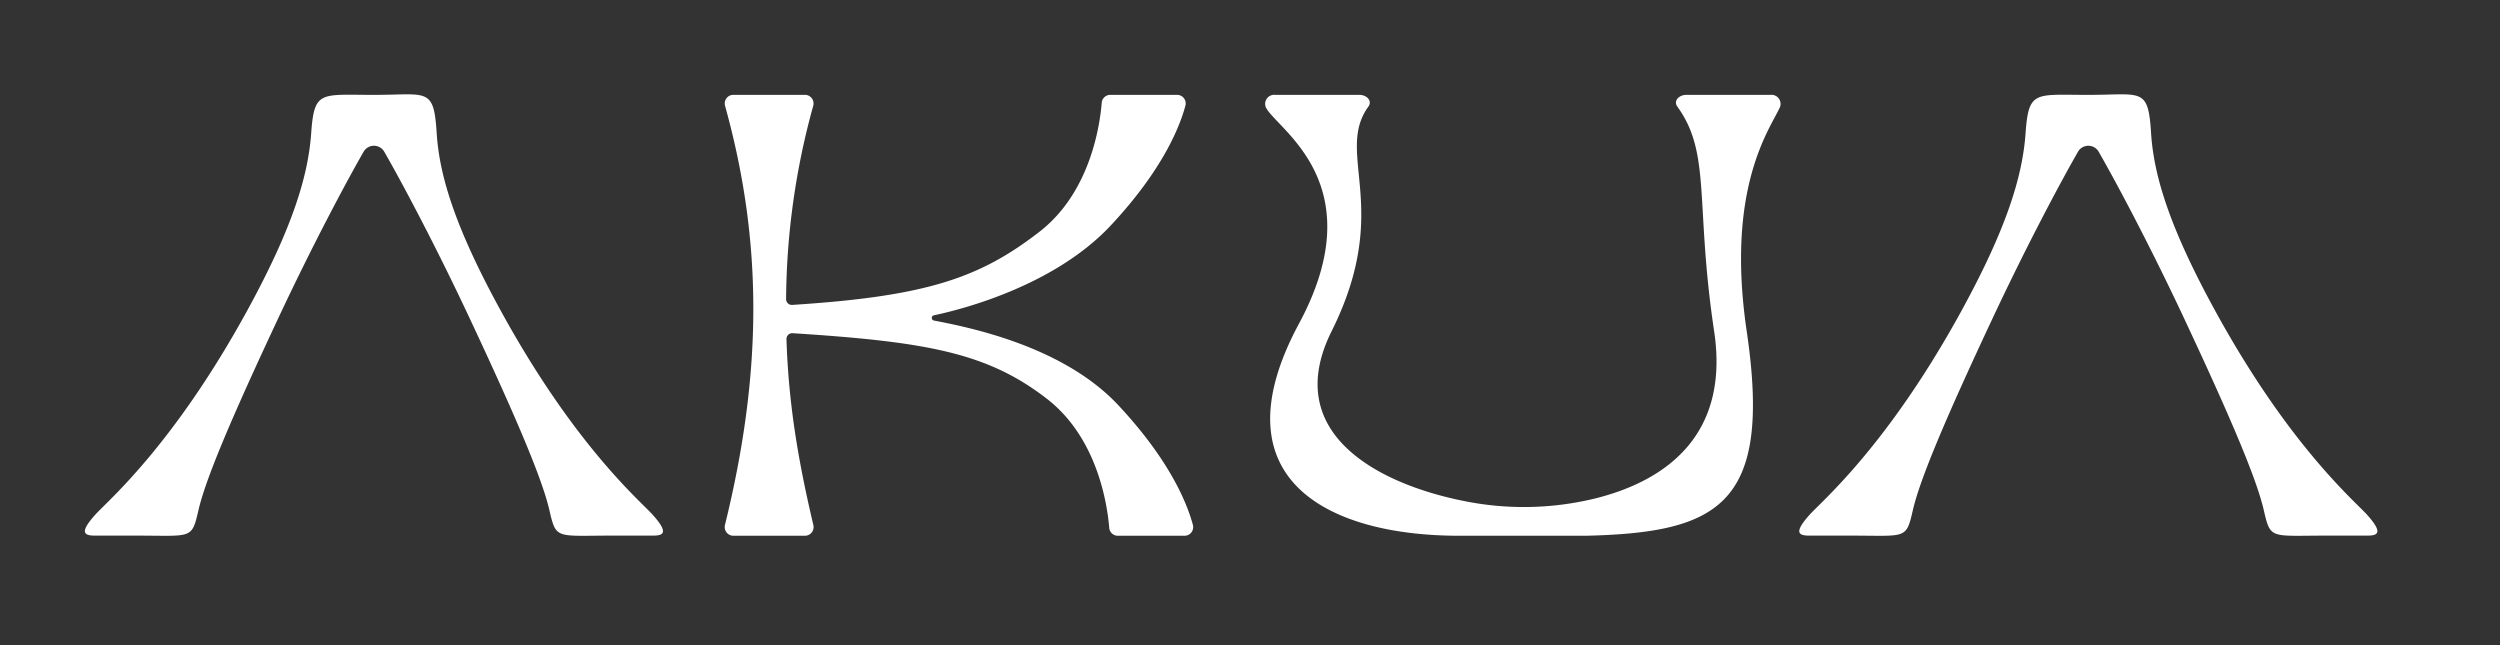
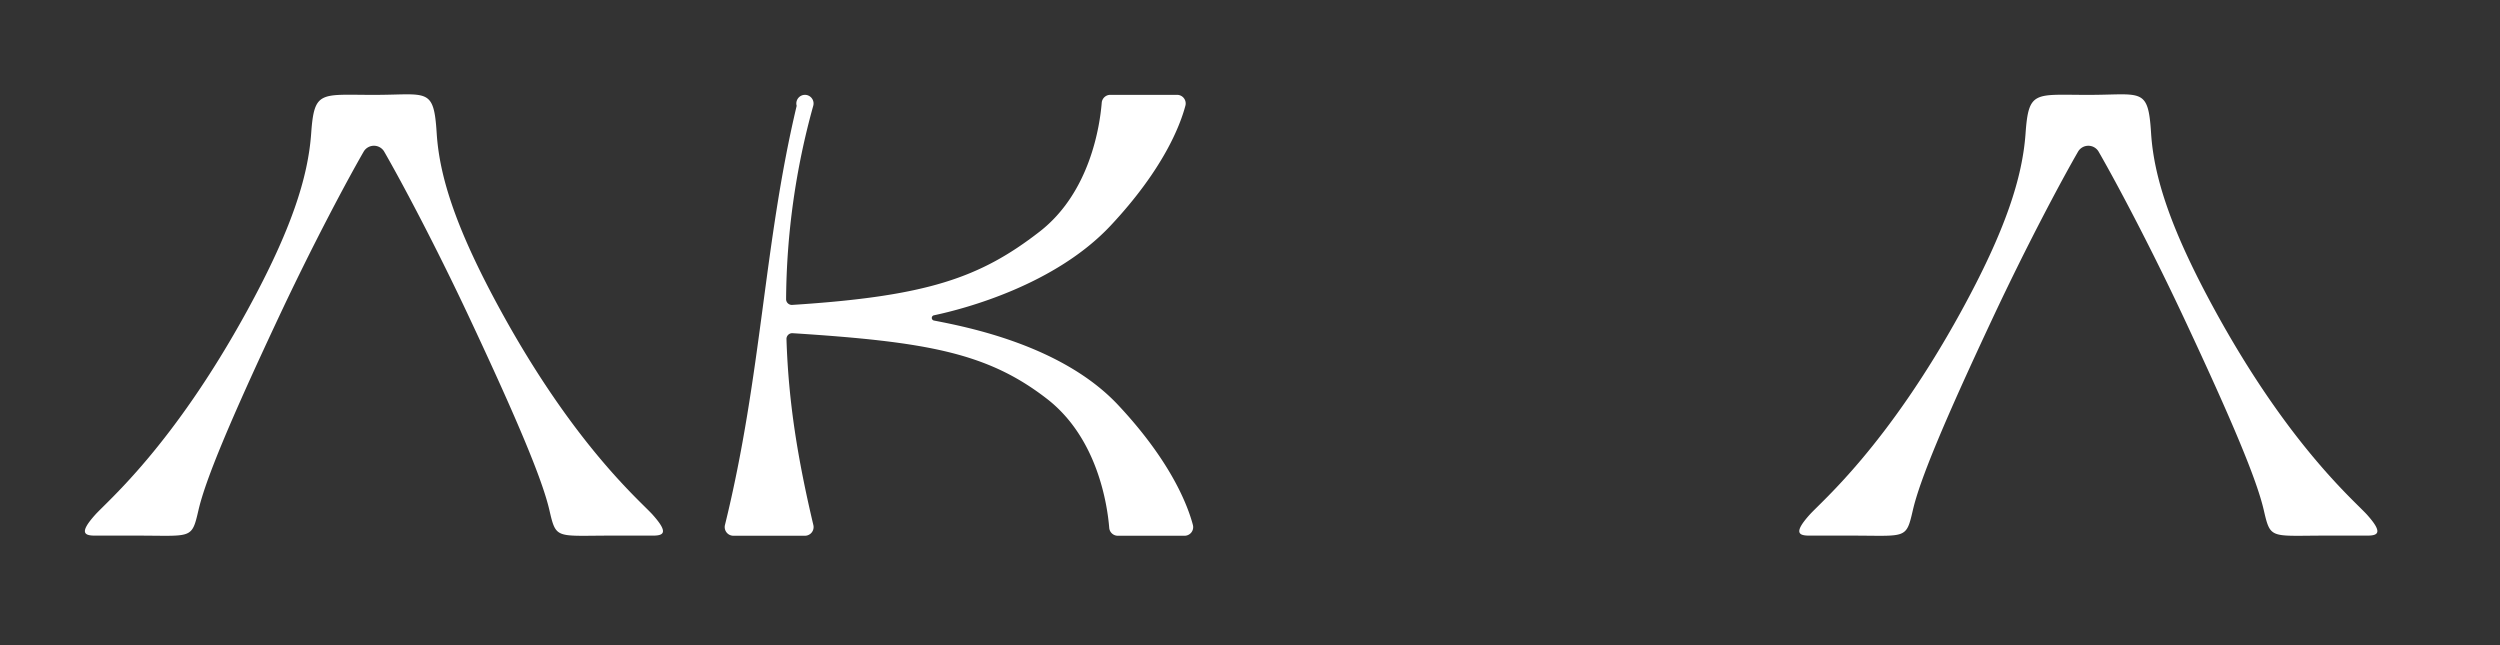
<svg xmlns="http://www.w3.org/2000/svg" width="530.046" height="136.855" viewBox="0 0 530.046 136.855">
  <rect x="0" y="0" width="530.046" height="136.855" fill="#333333" stroke="none" />
  <defs>
    <clipPath id="clip-path">
      <rect x="-18" y="-20" width="530.046" height="136.855" fill="none" />
    </clipPath>
    <clipPath id="clip-path-2">
      <rect id="Rectangle_2" data-name="Rectangle 2" width="486.046" height="159.855" fill="none" />
    </clipPath>
  </defs>
  <g id="Groupe_défilant_11" data-name="Groupe défilant 11" transform="translate(18 20)" clip-path="url(#clip-path)" style="isolation: isolate">
    <g id="Groupe_40" data-name="Groupe 40">
      <g id="Groupe_3" data-name="Groupe 3" transform="translate(0 0)" clip-path="url(#clip-path-2)">
        <path id="Tracé_88" data-name="Tracé 88" d="M120.4,89.155c-2.613-2.917-16.475-14.55-32.166-43.162C78.747,28.7,75.171,17.546,74.587,8.244,73.967-1.605,72.649.115,61.281.115S48.627-.9,47.978,8.244c-.658,9.3-4.16,20.455-13.644,37.749C18.643,74.6,4.781,86.237,2.168,89.155c-3.478,3.882-2.235,4.405,0,4.405,0,0,4.147-.013,9.55,0,11.016.028,10.944.732,12.367-5.422,1.477-6.38,6.582-18.643,16.831-40.505C48.351,31.77,55.568,18.287,59.143,12.08a2.529,2.529,0,0,1,4.277,0c3.573,6.206,10.792,19.69,18.228,35.552C91.9,69.5,97,81.758,98.478,88.138c1.414,6.111,1.332,5.461,12.369,5.422,5.4-.017,9.55,0,9.55,0,2.235,0,3.478-.524,0-4.405" transform="translate(0 0.001)" fill="#fff" />
        <path id="Tracé_89" data-name="Tracé 89" d="M287.721,89.155c-2.613-2.917-16.475-14.55-32.166-43.162C246.071,28.7,242.5,17.546,241.911,8.244c-.619-9.849-1.938-8.129-13.306-8.129S215.952-.9,215.3,8.244c-.658,9.3-4.16,20.455-13.644,37.749C185.967,74.6,172.105,86.237,169.492,89.155c-3.478,3.882-2.237,4.405,0,4.405,0,0,4.147-.013,9.55,0,11.016.028,10.944.732,12.367-5.422,1.477-6.38,6.582-18.643,16.831-40.505,7.436-15.862,14.652-29.346,18.228-35.552a2.529,2.529,0,0,1,4.277,0c3.574,6.206,10.792,19.69,18.228,35.552C259.222,69.5,264.327,81.758,265.8,88.138c1.414,6.111,1.332,5.461,12.369,5.422,5.4-.017,9.55,0,9.55,0,2.235,0,3.478-.524,0-4.405" transform="translate(196.159 0.001)" fill="#fff" />
-         <path id="Tracé_90" data-name="Tracé 90" d="M161.71,91.239c-1.086-4.112-4.621-13.447-15.862-25.436-11.854-12.645-32-16.531-39.037-17.9a.566.566,0,0,1-.011-1.11c6.721-1.416,25.72-6.491,37.46-19.012C155.5,15.788,159.038,6.451,160.122,2.341a1.824,1.824,0,0,0-1.77-2.29H144.2A1.824,1.824,0,0,0,142.38,1.73c-.393,4.842-2.45,19.008-13.171,27.324-12.626,9.793-23.878,13.71-52.453,15.534a1.219,1.219,0,0,1-1.295-1.212,156.76,156.76,0,0,1,5.752-40.99A1.833,1.833,0,0,0,79.459.049c-4.851,0-10.332,0-15.182,0a1.833,1.833,0,0,0-1.757,2.335C70.7,31.8,70.326,59.406,62.5,91.243a1.84,1.84,0,0,0,1.777,2.287H79.459a1.838,1.838,0,0,0,1.781-2.27c-3.3-13.981-5.277-25.988-5.7-39.436a1.221,1.221,0,0,1,1.3-1.238c28.564,1.827,41.346,4.156,53.958,13.94,10.72,8.318,12.778,22.484,13.173,27.326a1.822,1.822,0,0,0,1.82,1.679h14.148a1.826,1.826,0,0,0,1.77-2.292" transform="translate(73.206 0.058)" fill="#fff" />
-         <path id="Tracé_91" data-name="Tracé 91" d="M222.4.049H204.556c-1.625,0-2.839,1.273-1.953,2.5,7.221,9.962,3.719,20.444,7.8,47.63,3.3,21.99-10.188,31.751-25.4,35.487a63.731,63.731,0,0,1-27.3.567c-18.593-3.615-39.171-14.474-28.41-36.054,13.027-26.131.58-37.668,7.8-47.63.886-1.223-.33-2.5-1.955-2.5H117.3a1.925,1.925,0,0,0-1.968,2.594c2.04,4.555,23.138,16.03,7.036,45.945-17.7,32.889,6.056,44.943,33.98,44.943h27c28.06-.708,39.4-6.5,33.96-43.355-4.518-30.608,5.014-42.977,7.056-47.533A1.926,1.926,0,0,0,222.4.049" transform="translate(135.027 0.058)" fill="#fff" />
+         <path id="Tracé_90" data-name="Tracé 90" d="M161.71,91.239c-1.086-4.112-4.621-13.447-15.862-25.436-11.854-12.645-32-16.531-39.037-17.9a.566.566,0,0,1-.011-1.11c6.721-1.416,25.72-6.491,37.46-19.012C155.5,15.788,159.038,6.451,160.122,2.341a1.824,1.824,0,0,0-1.77-2.29H144.2A1.824,1.824,0,0,0,142.38,1.73c-.393,4.842-2.45,19.008-13.171,27.324-12.626,9.793-23.878,13.71-52.453,15.534a1.219,1.219,0,0,1-1.295-1.212,156.76,156.76,0,0,1,5.752-40.99A1.833,1.833,0,0,0,79.459.049a1.833,1.833,0,0,0-1.757,2.335C70.7,31.8,70.326,59.406,62.5,91.243a1.84,1.84,0,0,0,1.777,2.287H79.459a1.838,1.838,0,0,0,1.781-2.27c-3.3-13.981-5.277-25.988-5.7-39.436a1.221,1.221,0,0,1,1.3-1.238c28.564,1.827,41.346,4.156,53.958,13.94,10.72,8.318,12.778,22.484,13.173,27.326a1.822,1.822,0,0,0,1.82,1.679h14.148a1.826,1.826,0,0,0,1.77-2.292" transform="translate(73.206 0.058)" fill="#fff" />
        <path id="Tracé_92" data-name="Tracé 92" d="M42.44,70.7a24.181,24.181,0,0,0-9.93.891.819.819,0,0,0-.3.161q-.209-3.239-.419-6.478a89.37,89.37,0,0,1,10.316-.38.8.8,0,0,0,0-1.588,88.976,88.976,0,0,0-11.157.441.806.806,0,0,0-.8.793q.463,7.13.923,14.257c.065,1.017,1.655,1.023,1.588,0q-.186-2.881-.374-5.761a.706.706,0,0,0,.634.089,23.008,23.008,0,0,1,9.508-.836.8.8,0,0,0,.8-.793.814.814,0,0,0-.8-.8" transform="translate(35.355 74.191)" fill="#fff" />
-         <path id="Tracé_93" data-name="Tracé 93" d="M54.963,76.52,43.322,77.8A138.127,138.127,0,0,1,43.1,63.921c.035-1.023-1.553-1.021-1.588,0a138.081,138.081,0,0,0,.269,14.75c.028.391.343.843.793.793l12.387-1.356c1.006-.111,1.017-1.7,0-1.588" transform="translate(48.568 74.038)" fill="#fff" />
        <path id="Tracé_94" data-name="Tracé 94" d="M70.211,64.623c-2.44-2.32-6.321-2.044-9.239-.908-3.343,1.3-6.163,3.984-6.474,7.72-.317,3.823,3.063,7.473,7,6.517a.819.819,0,0,0,.217.128,6.661,6.661,0,0,0,5.429-.506A9.848,9.848,0,0,0,70.684,73.7c1.51-2.787,2.046-6.684-.474-9.078m-.524,7.516c-1.3,2.991-4.11,5.574-7.544,4.41a.759.759,0,0,0-.361-.035.742.742,0,0,0-.634-.106c-2.737.7-5.075-1.805-5.083-4.419-.007-3.011,2.2-5.314,4.794-6.515,2.27-1.049,5.377-1.612,7.618-.2,2.364,1.486,2.194,4.6,1.21,6.867" transform="translate(63.866 73.696)" fill="#fff" />
        <path id="Tracé_95" data-name="Tracé 95" d="M86.05,78.214l-10.59-14.6a.808.808,0,0,0-1.453.189,38.857,38.857,0,0,1-6.971,13.475c-.632.791.484,1.92,1.123,1.123a41.466,41.466,0,0,0,2.9-4.175.63.63,0,0,0,.445.02,25.325,25.325,0,0,1,8.535-1.629q2.323,3.2,4.642,6.4c.6.819,1.975.028,1.373-.8M72.181,72.351a40.918,40.918,0,0,0,2.874-6.6q1.932,2.665,3.867,5.333a26.5,26.5,0,0,0-6.741,1.271" transform="translate(78.367 74.139)" fill="#fff" />
        <path id="Tracé_96" data-name="Tracé 96" d="M93.484,64.057,79.766,65.25c-1.01.089-1.019,1.677,0,1.588q2.652-.228,5.3-.461.981,6.409,1.725,12.854c.115,1,1.705,1.014,1.588,0q-.746-6.51-1.74-12.991l6.843-.6c1.01-.087,1.019-1.677,0-1.588" transform="translate(92.62 75.092)" fill="#fff" />
        <path id="Tracé_97" data-name="Tracé 97" d="M93.485,65A.794.794,0,0,0,91.9,65a112.926,112.926,0,0,0,.867,16.7c.126,1,1.716,1.014,1.588,0A112.935,112.935,0,0,1,93.485,65" transform="translate(107.701 75.299)" fill="#fff" />
        <path id="Tracé_98" data-name="Tracé 98" d="M115.281,72.329q-.179-4.05-.356-8.1c-.046-1.019-1.634-1.025-1.59,0q.15,3.346.3,6.7l.076,1.714c.007.13.148,1.1-.026,1.184.026-.011-1.088-.658-1.221-.728l-1.492-.793q-5.836-3.092-11.67-6.187A.8.8,0,0,0,98.1,66.8q.189,6.061.376,12.124c.03,1.021,1.621,1.025,1.588,0q-.166-5.39-.335-10.781,6.3,3.34,12.6,6.682c.789.417,1.7.93,2.461.156.678-.691.524-1.786.484-2.657" transform="translate(115.008 74.401)" fill="#fff" />
        <path id="Tracé_99" data-name="Tracé 99" d="M125.264,70.976c-1.942-.58-3.928.361-5.88.024-1-.169-1.429,1.36-.424,1.534a16.422,16.422,0,0,0,4.1-.13c1.145-.089,2.546,0,3.072,1.206a3.248,3.248,0,0,1-.443,3.015,5.015,5.015,0,0,1-3.319,1.779,12.785,12.785,0,0,1-3.915.037,5.056,5.056,0,0,1-3.306-1.514c-.965-1.184-.941-3.067-.871-4.512a13.651,13.651,0,0,1,1.023-4.605,3.057,3.057,0,0,1,1.527-1.8,6.874,6.874,0,0,1,2.472-.4,12.157,12.157,0,0,1,5.32,1.067c.923.417,1.731-.951.8-1.371a14.054,14.054,0,0,0-5.865-1.29c-1.705.011-3.669.226-4.825,1.629a10.869,10.869,0,0,0-1.9,5.266,11.784,11.784,0,0,0,.352,5.735c1.275,3.293,5.453,3.732,8.509,3.443s6.267-2.035,6.215-5.509a3.7,3.7,0,0,0-2.648-3.6" transform="translate(132.063 75.04)" fill="#fff" />
        <path id="Tracé_100" data-name="Tracé 100" d="M148.777,66.011q-8.2-.02-16.377-.73c-1.017-.089-1.012,1.5,0,1.588,2.307.2,4.621.337,6.932.456q.222,6.582.441,13.164c.035,1.021,1.623,1.025,1.588,0q-.218-6.537-.439-13.075,3.926.169,7.855.185a.794.794,0,0,0,0-1.588" transform="translate(154.324 76.527)" fill="#fff" />
        <path id="Tracé_101" data-name="Tracé 101" d="M158.191,80.887a.369.369,0,0,0-.137-.243c-.1-.185-.2-.369-.3-.554-.15-.278-.3-.556-.448-.834-.343-.65-.684-1.3-1.017-1.959-.628-1.227-1.23-2.468-1.816-3.715a.843.843,0,0,0-.4-.865q-1.73-3.754-3.228-7.605a.8.8,0,0,0-1.531,0q-1.678,5.047-3.358,10.1a.189.189,0,0,0-.011.033q-1.1,3.307-2.2,6.615c-.324.971,1.21,1.388,1.531.421q1.01-3.034,2.018-6.069l5.846-1.773c.176.371.337.749.515,1.119q1.163,2.415,2.426,4.779c.454.847,1.623,3.287,2.887,1.888a.816.816,0,0,0-.778-1.336m-10.282-6.523q1.124-3.382,2.251-6.767c.732,1.812,1.51,3.6,2.314,5.385l-4.564,1.382" transform="translate(168.464 75.671)" fill="#fff" />
        <path id="Tracé_102" data-name="Tracé 102" d="M167.45,74.619a9.583,9.583,0,0,0-3.424-.869c.406-.206.815-.411,1.208-.647,1.786-1.077,3.78-2.837,3.569-5.142-.191-2.107-2.22-3.4-4.175-3.582a12.5,12.5,0,0,0-3.945.471q-2.235.515-4.466,1.041a.783.783,0,0,0-.07,1.479.722.722,0,0,0-.2.5,72.071,72.071,0,0,0,1.208,14.283.664.664,0,0,0-.139.689c.458,1.212,1.595,1.492,2.789,1.527,1.705.052,3.43.067,5.135.028,2.507-.059,5.314-.852,5.874-3.656a5.7,5.7,0,0,0-3.367-6.119M163.029,66c1.612-.2,4.419.265,4.2,2.494-.18,1.823-2.331,3.033-3.767,3.784a18.118,18.118,0,0,1-5.733,1.825c-.148-2.075-.224-4.153-.189-6.237a.7.7,0,0,0-.28-.6A50.811,50.811,0,0,1,163.029,66m2.192,16.8c-1.143.046-2.294,0-3.437,0a17.044,17.044,0,0,1-2.337.03.742.742,0,0,0-.717-1.043l-.033,0q-.56-3.034-.849-6.1c2.429-.222,4.966-.743,7.382-.169,2.005.476,3.962,1.805,4.093,4.038.141,2.424-2.081,3.167-4.1,3.245" transform="translate(182.477 75.439)" fill="#fff" />
        <path id="Tracé_103" data-name="Tracé 103" d="M182.311,77.977c-3.634.2-7.26.53-10.873.969a107.27,107.27,0,0,1-.33-12.563c.035-1.021-1.553-1.021-1.588,0a107.1,107.1,0,0,0,.4,13.436c.037.387.339.852.8.8q5.781-.73,11.6-1.049c1.017-.056,1.023-1.644,0-1.588" transform="translate(198.663 76.926)" fill="#fff" />
        <path id="Tracé_104" data-name="Tracé 104" d="M192.508,71.228a56.583,56.583,0,0,0-9.526,1.86c.1-2.053.289-4.1.571-6.139a.83.83,0,0,0-.135-.58q4.376-.3,8.755-.6c1.014-.07,1.023-1.657,0-1.588l-9.361.643a.84.84,0,0,0-.606,1.325.649.649,0,0,0-.185.378,73.975,73.975,0,0,0-.665,13.243c.03.717-.093,1.792.528,2.314.728.613,2.144.189,3.007.117q3.311-.283,6.619-.563c1.012-.087,1.021-1.675,0-1.588l-5.757.489c-.432.037-.862.074-1.295.109a5.047,5.047,0,0,0-1.44.124c-.015,0-.011,0-.022,0,0-.043-.007-.089-.009-.133a3.7,3.7,0,0,0-.035-.726c-.022-.484-.039-.967-.05-1.451-.03-1.236-.015-2.472.017-3.71a54.03,54.03,0,0,1,9.586-1.936.818.818,0,0,0,.8-.793.8.8,0,0,0-.8-.8" transform="translate(212.54 75.237)" fill="#fff" />
        <path id="Tracé_105" data-name="Tracé 105" d="M208.209,64.773c-3.852.143-7.723.191-11.57.437-1.529.1-3.232.569-3.791,2.179a2.573,2.573,0,0,0,1.623,3.163c3,1.416,6.573.615,9.526,2.138a4.089,4.089,0,0,1,2.435,2.935,3.665,3.665,0,0,1-1.738,3.285c-3.293,2.309-7.269.05-10.258-1.686a.794.794,0,0,0-.8,1.371c2.822,1.64,6.172,3.517,9.558,2.713,2.579-.615,5.118-2.946,4.82-5.787s-3.061-4.5-5.6-5.064c-1.755-.385-3.569-.38-5.327-.741a5.916,5.916,0,0,1-2.357-.841c-.713-.534-.4-1.323.3-1.714a6.794,6.794,0,0,1,3.037-.419l3.282-.124,6.867-.256c1.019-.037,1.023-1.627,0-1.588" transform="translate(225.922 75.935)" fill="#fff" />
      </g>
    </g>
  </g>
</svg>